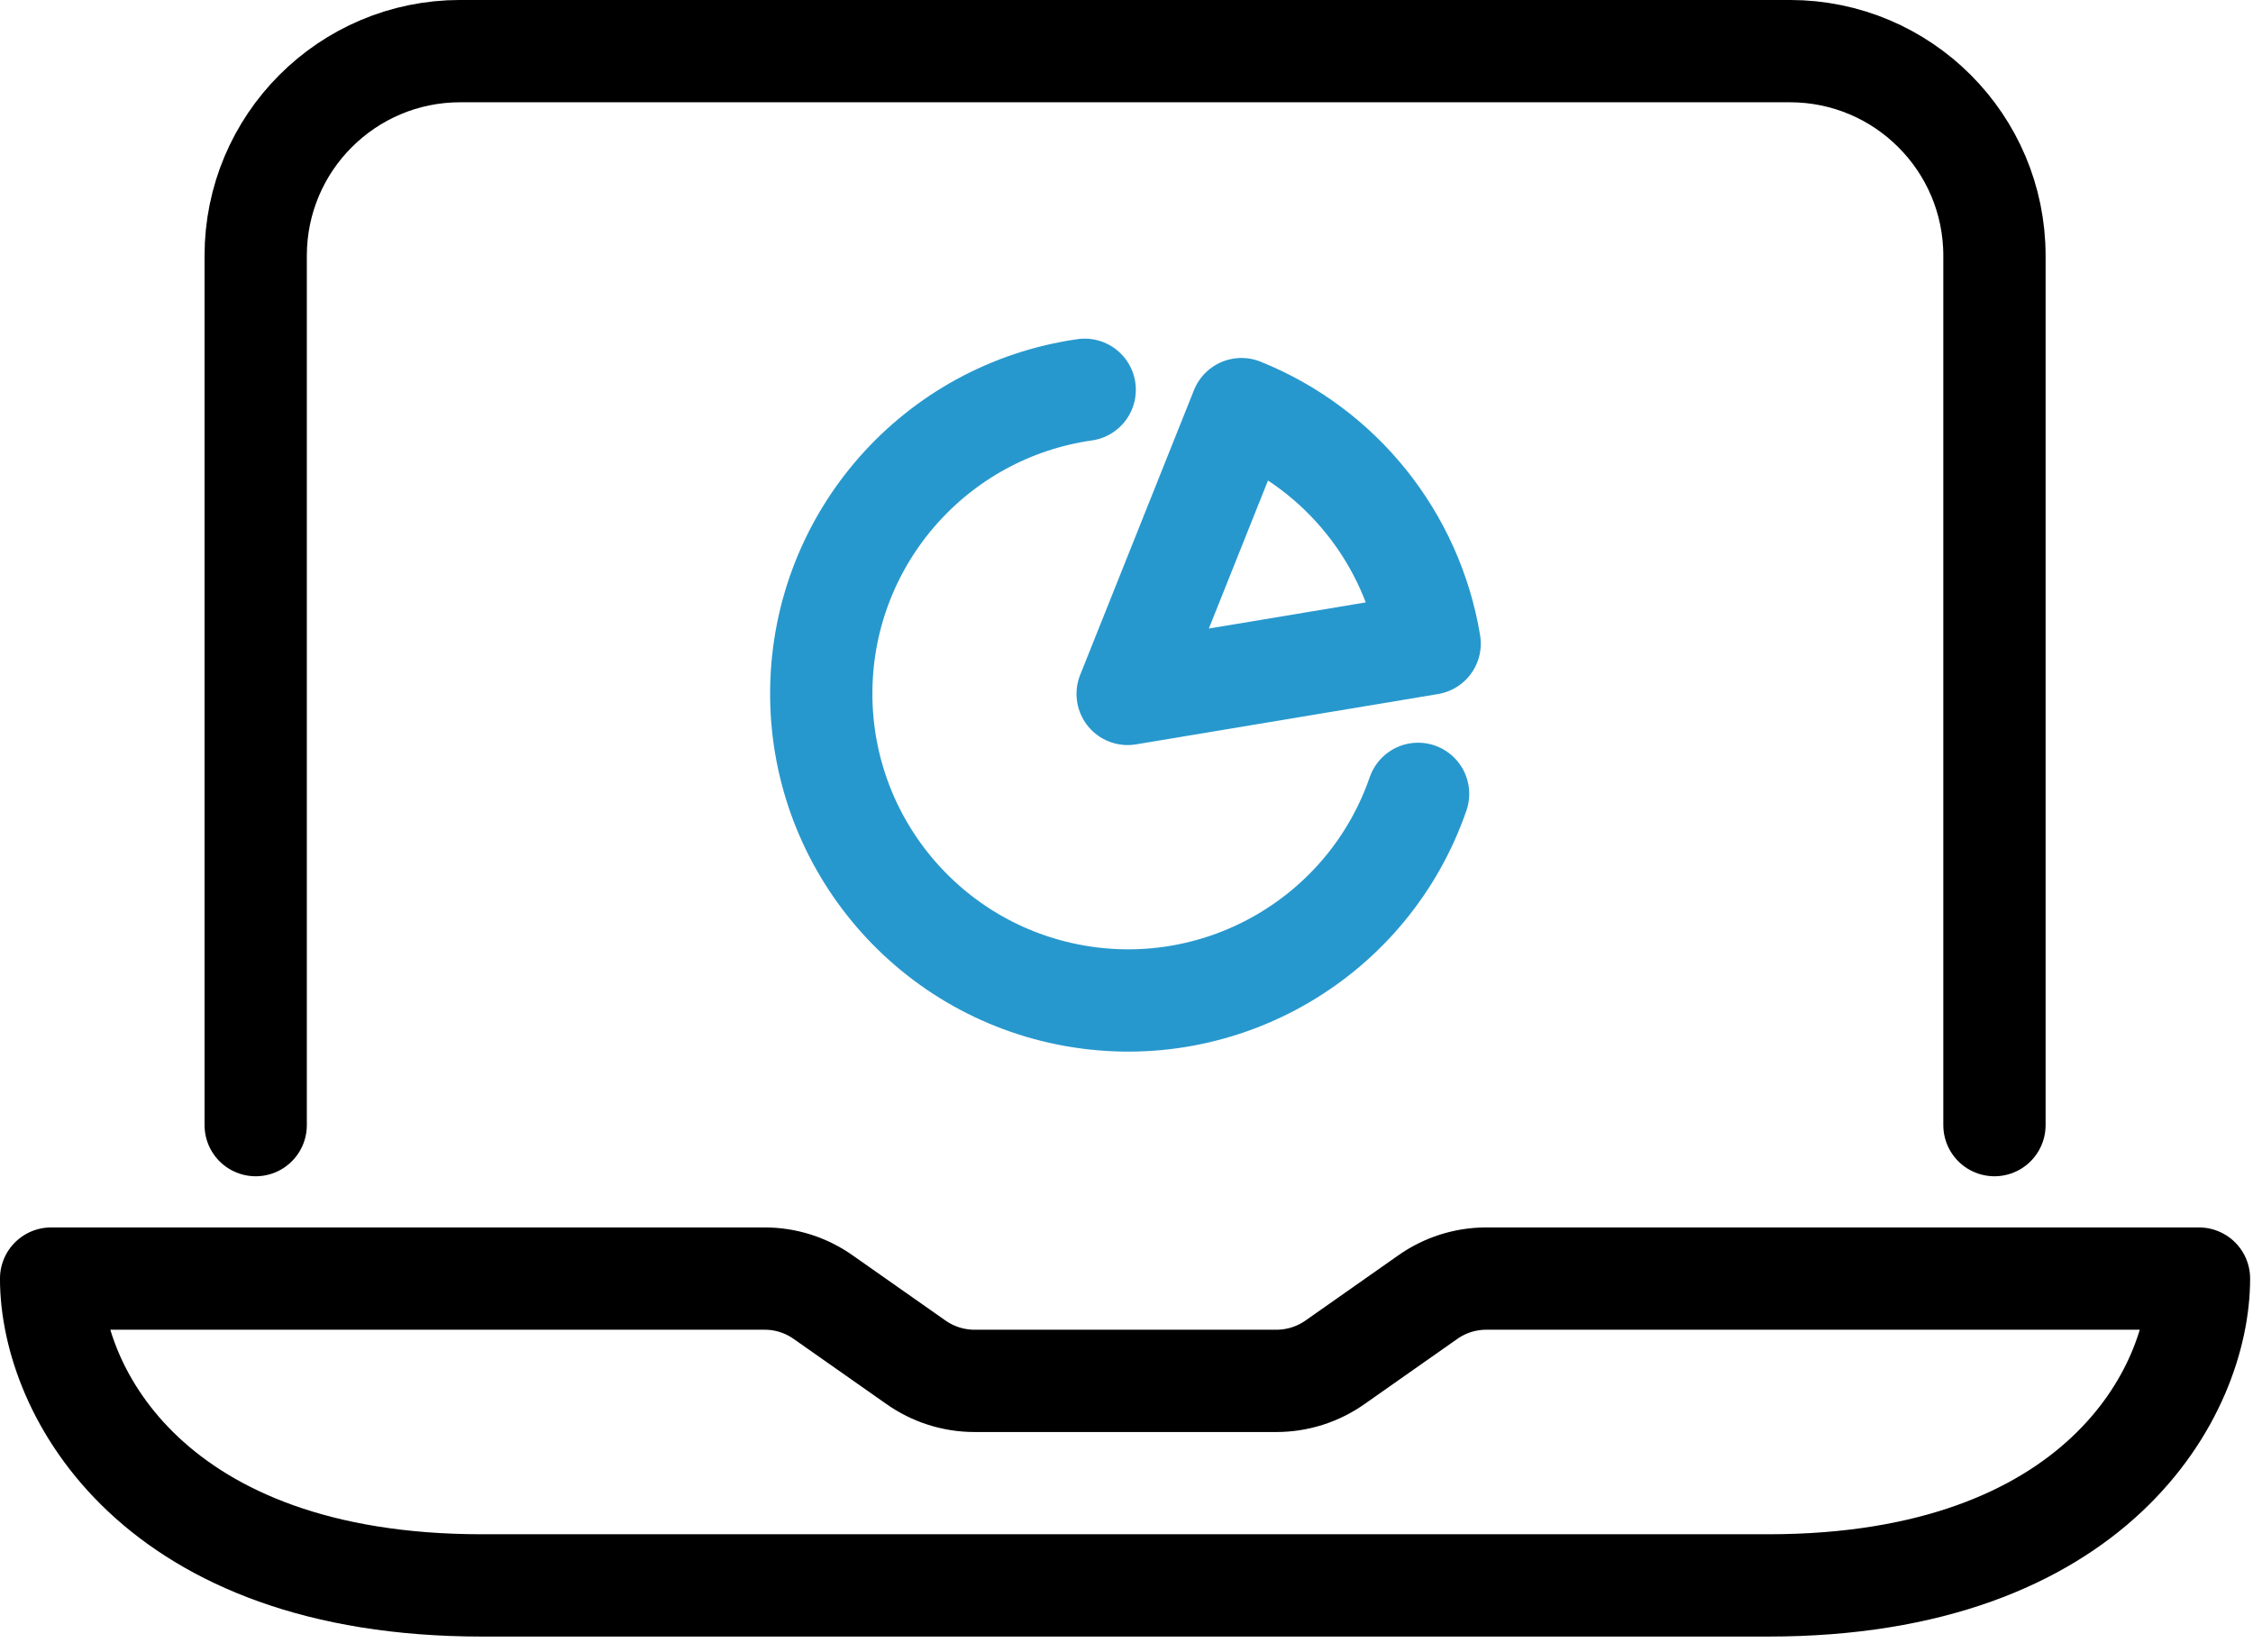
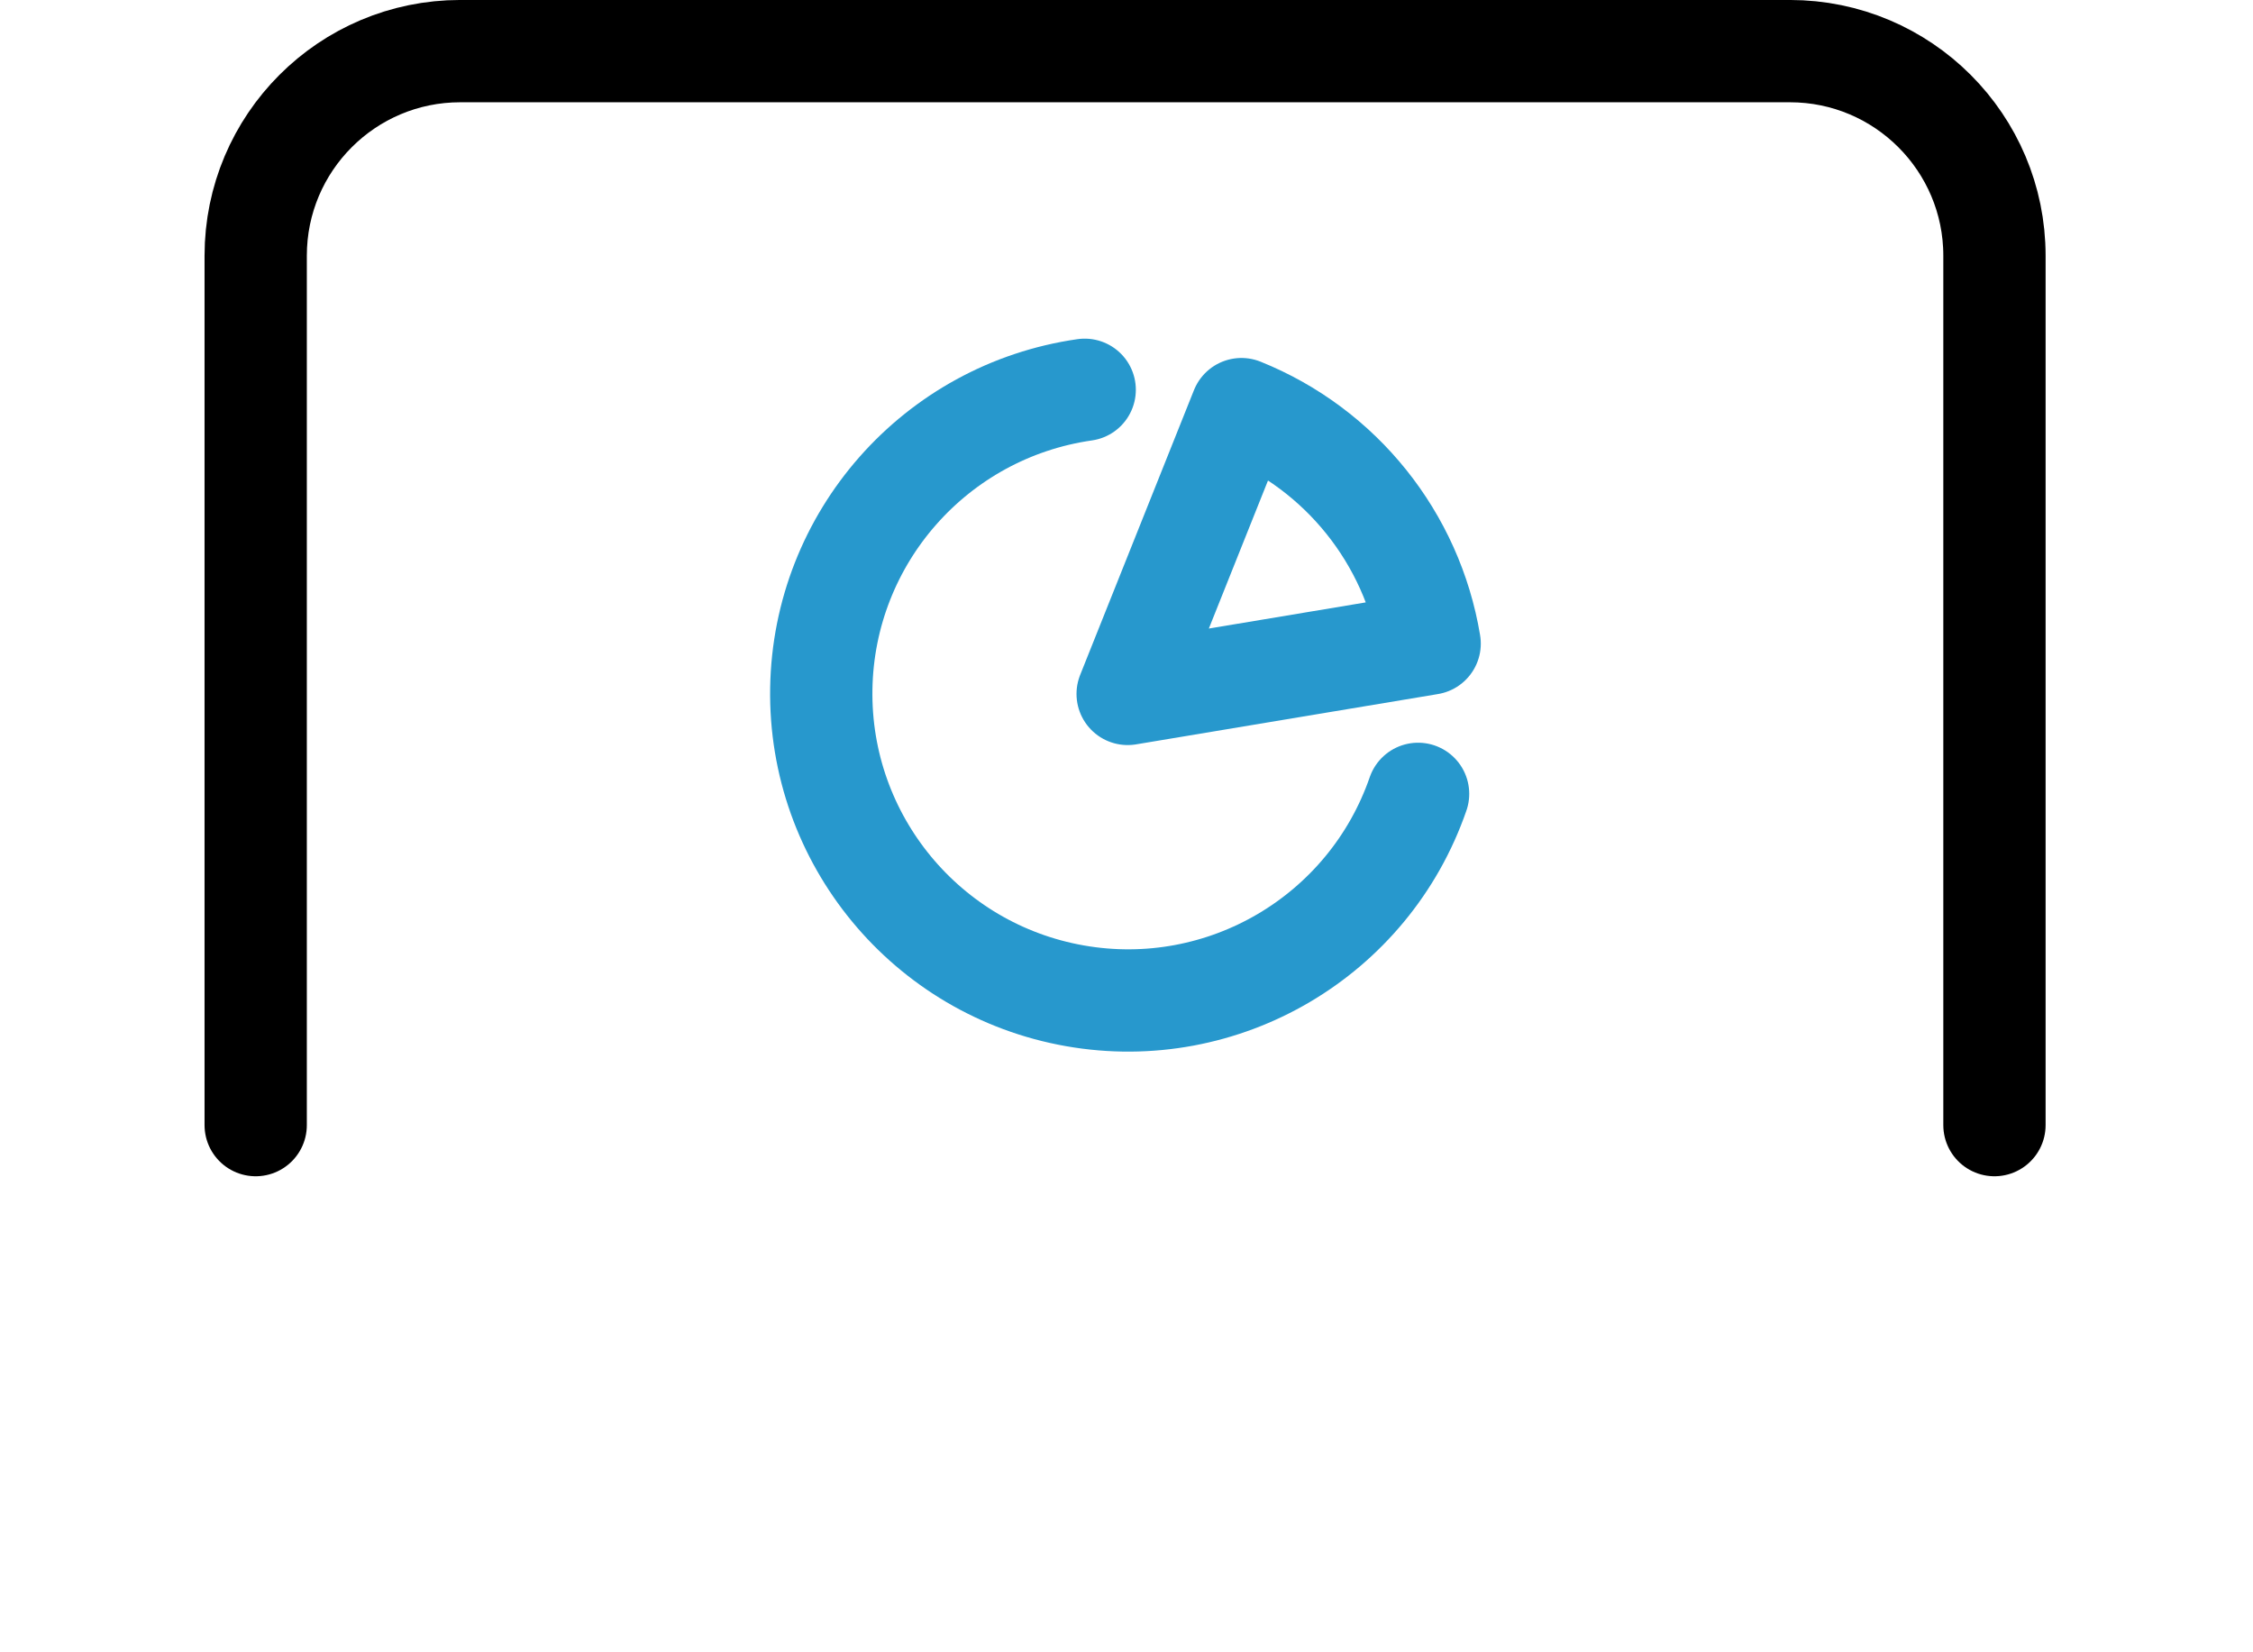
<svg xmlns="http://www.w3.org/2000/svg" width="45px" height="33px" viewBox="0 0 45 33" version="1.1">
  <title>laptop-pie-chart</title>
  <desc>Created with Sketch.</desc>
  <g id="Offres" stroke="none" stroke-width="1" fill="none" fill-rule="evenodd" stroke-linecap="round" stroke-linejoin="round">
    <g transform="translate(-546, -513)" id="Packages" stroke-width="2.043">
      <g transform="translate(58, 378)">
        <g id="Package-Copy" transform="translate(447, 72)">
          <g id="Group-11" transform="translate(40, 64)">
            <g id="package-title" transform="translate(2, 0)">
              <g id="laptop-pie-chart">
                <path d="M4.107,21.471 L4.107,4.107 C4.107,1.851 5.936,0.021 8.193,0.021 L34.75,0.021 C37.006,0.021 38.836,1.851 38.836,4.107 L38.836,21.471" id="Path" stroke="#000000" />
-                 <path d="M28.672,24.536 L42.921,24.536 C42.921,26.793 40.879,30.664 34.319,30.664 L8.624,30.664 C2.064,30.664 0.021,26.793 0.021,24.536 L14.27,24.536 C14.693,24.535 15.105,24.667 15.449,24.912 L17.288,26.203 C17.632,26.448 18.044,26.579 18.466,26.579 L24.493,26.579 C24.915,26.579 25.327,26.448 25.672,26.203 L27.51,24.912 C27.85,24.67 28.256,24.539 28.672,24.536 Z" id="Path" stroke="#000000" />
                <path d="M27.555,11.854 C27.205,9.744 25.78,7.969 23.796,7.171 L21.523,12.859 L27.555,11.854 Z" id="Path" stroke="#2798CD" />
                <path d="M20.665,6.785 C17.683,7.212 15.453,9.741 15.404,12.753 C15.355,15.764 17.502,18.365 20.468,18.888 C23.434,19.411 26.34,17.701 27.324,14.855" id="Path" stroke="#2798CD" />
              </g>
            </g>
          </g>
        </g>
      </g>
    </g>
  </g>
</svg>